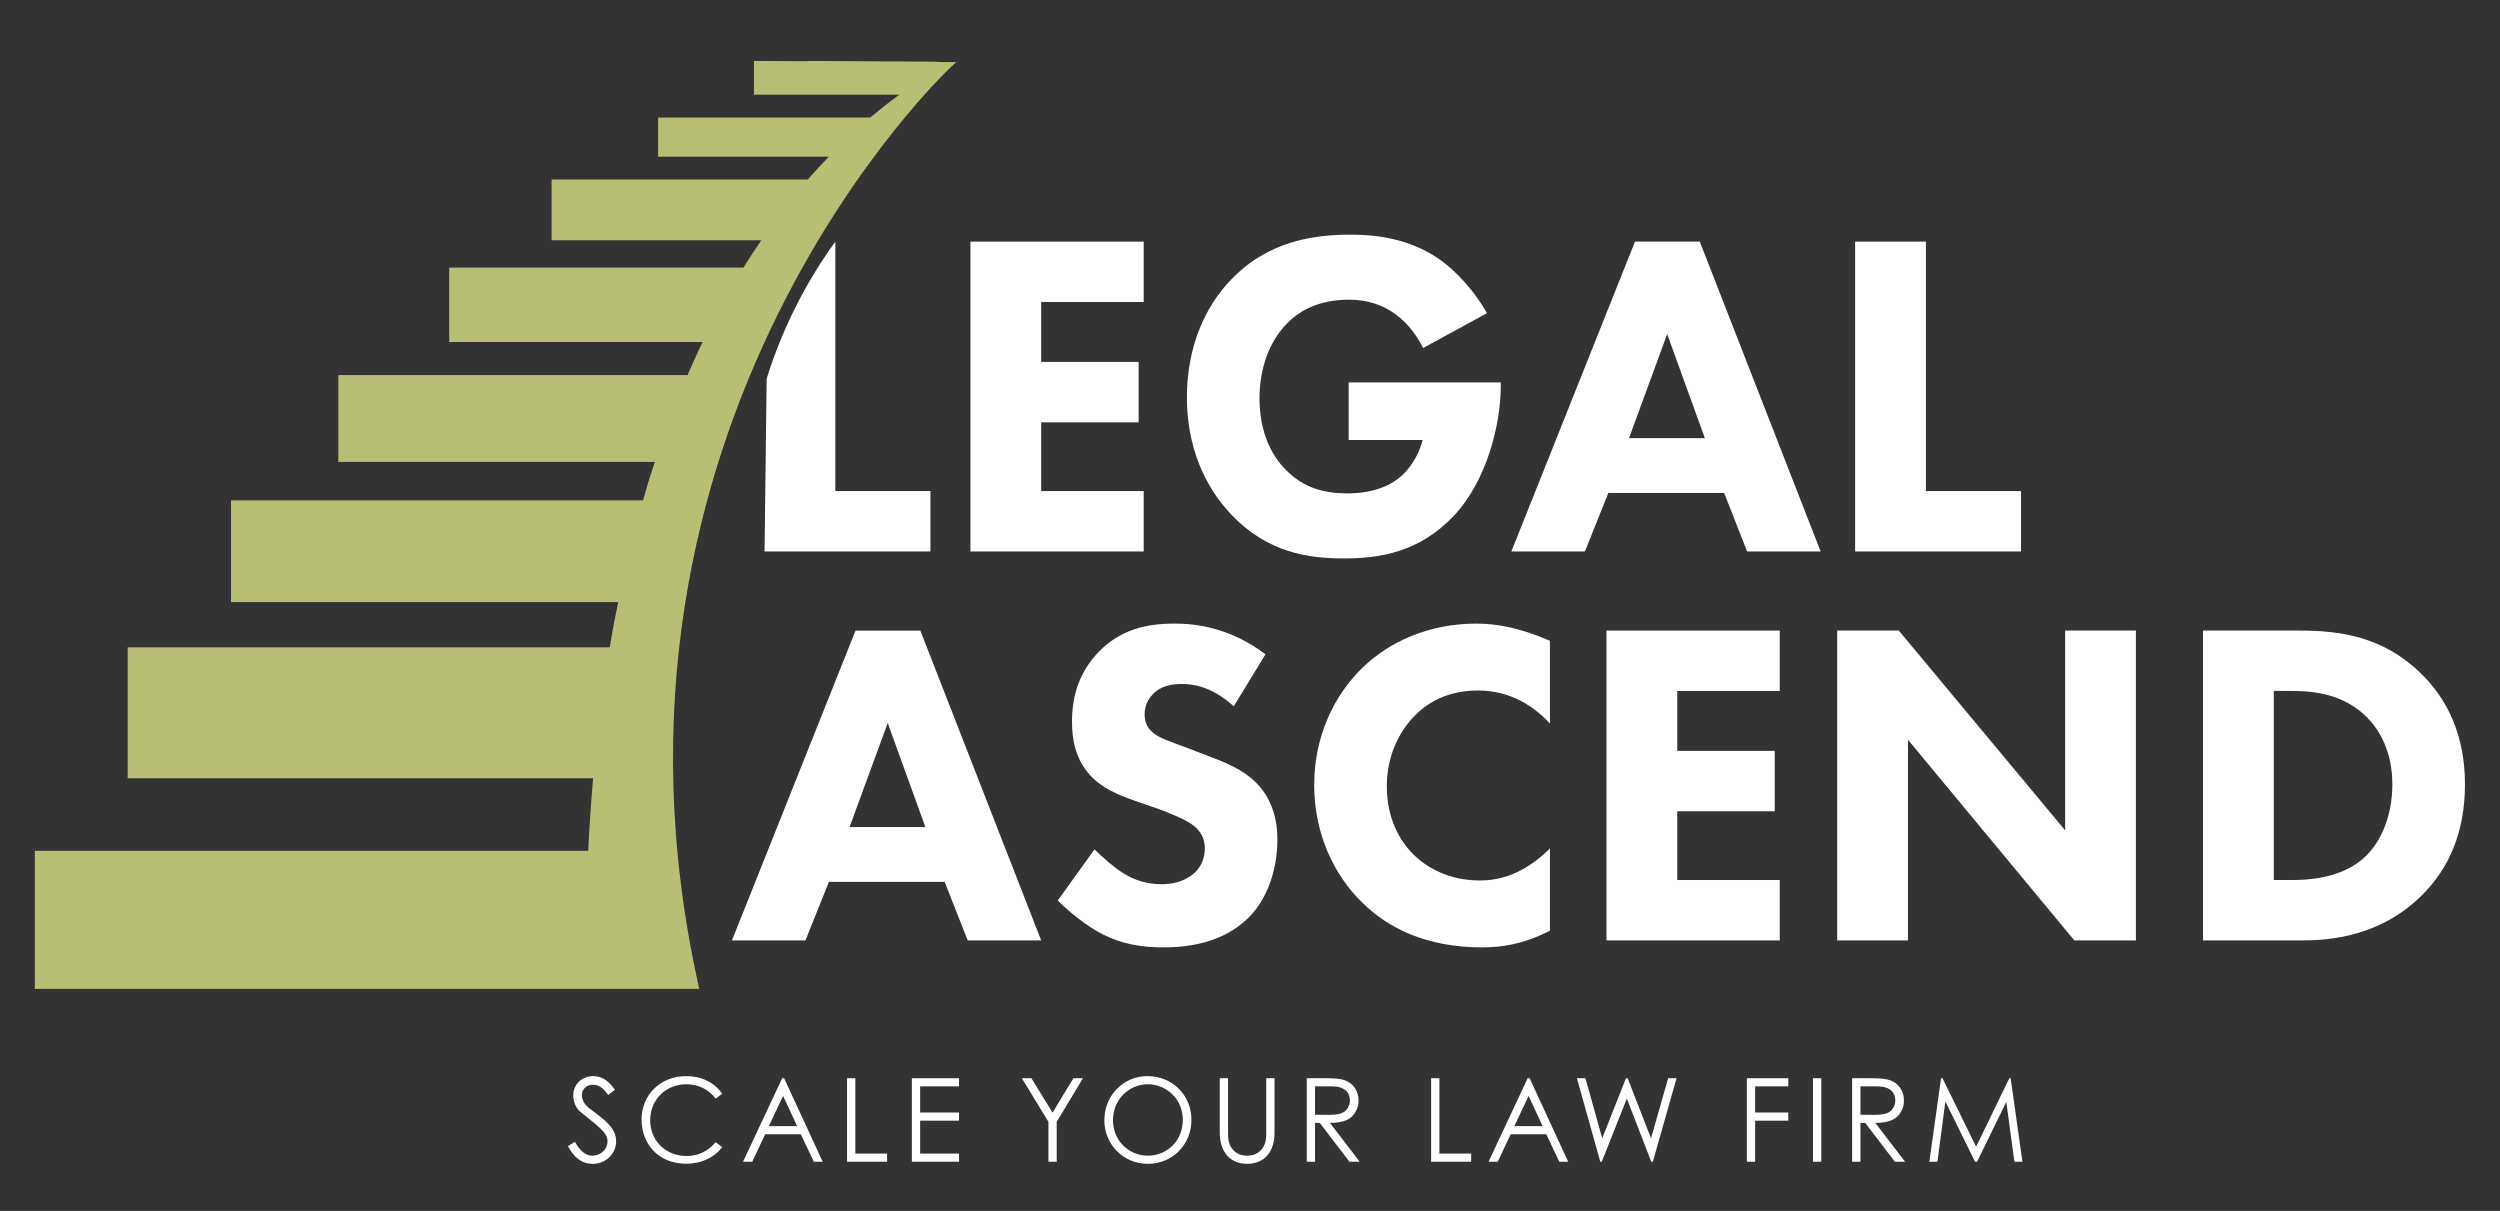
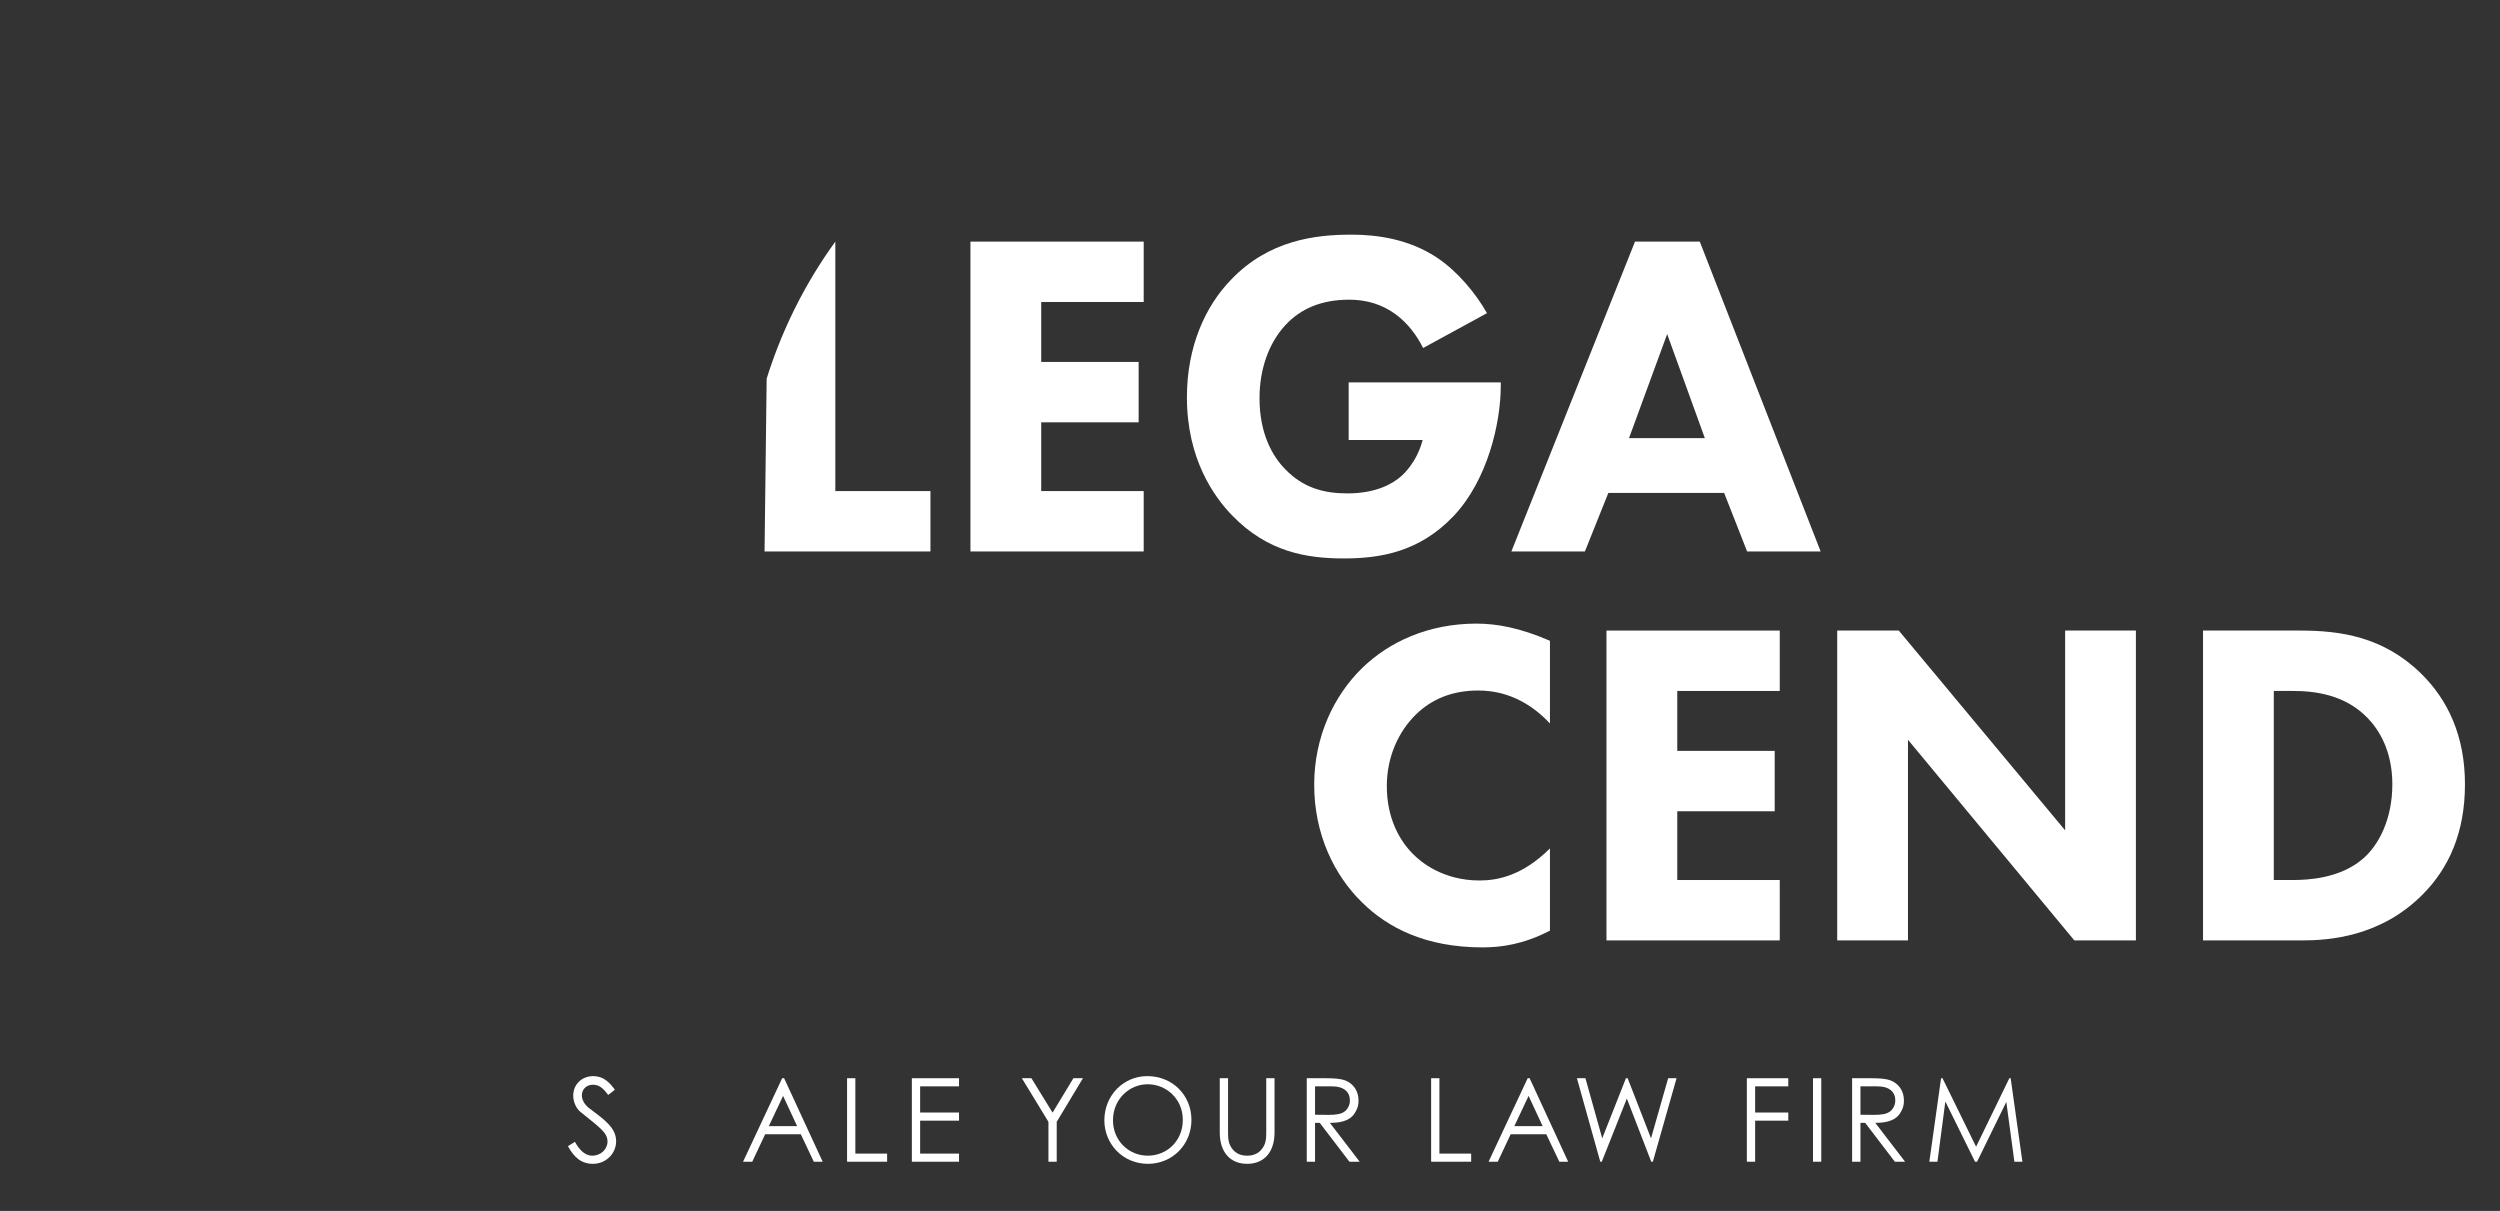
<svg xmlns="http://www.w3.org/2000/svg" width="128" height="62" viewBox="0 0 128 62" fill="none">
  <rect x="0" y="0" width="128" height="62" fill="#333333" stroke="none" />
  <path d="M42.769 12.371V25.143H47.639V28.235H39.145C39.181 25.286 39.217 22.337 39.253 19.388C39.578 18.346 40.028 17.15 40.658 15.871C41.346 14.476 42.087 13.311 42.769 12.371Z" fill="white" />
  <path d="M58.557 15.463H53.31V18.531H58.298V21.623H53.31V25.143H58.557V28.235H49.687V12.371H58.557V15.463Z" fill="white" />
  <path d="M69.052 19.578H76.84V19.744C76.84 21.671 76.157 24.596 74.417 26.428C72.675 28.259 70.675 28.592 68.817 28.592C66.934 28.592 64.911 28.283 63.076 26.38C62.158 25.429 60.77 23.502 60.77 20.339C60.77 17.746 61.711 15.677 63.029 14.322C64.958 12.3 67.334 12.014 69.193 12.014C70.487 12.014 72.134 12.229 73.593 13.204C74.652 13.917 75.569 15.035 76.134 16.034L72.863 17.818C72.558 17.199 72.087 16.557 71.475 16.105C70.769 15.582 69.97 15.344 69.076 15.344C67.64 15.344 66.582 15.82 65.829 16.629C64.958 17.556 64.487 18.912 64.487 20.386C64.487 22.194 65.146 23.36 65.805 24.025C66.723 24.977 67.781 25.262 68.981 25.262C70.534 25.262 71.358 24.715 71.711 24.406C71.828 24.311 72.534 23.692 72.84 22.527H69.052V19.578Z" fill="white" />
  <path d="M87.288 22.432L85.359 17.104L83.406 22.432H87.288ZM88.276 25.238H82.347L81.147 28.235H77.382L83.712 12.371H87.029L93.217 28.235H89.453L88.276 25.238Z" fill="white" />
-   <path d="M98.606 12.371V25.143H103.477V28.235H94.983V12.371H98.606Z" fill="white" />
-   <path d="M47.38 42.346L45.451 37.019L43.498 42.346H47.38ZM48.368 45.153H42.439L41.239 48.15H37.475L43.804 32.286H47.121L53.309 48.15H49.545L48.368 45.153Z" fill="white" />
-   <path d="M63.169 36.162C61.993 35.092 60.981 35.02 60.534 35.02C60.04 35.02 59.428 35.092 59.005 35.567C58.769 35.805 58.605 36.162 58.605 36.566C58.605 36.947 58.722 37.232 58.958 37.446C59.334 37.803 59.875 37.946 60.934 38.35L62.11 38.802C62.793 39.064 63.64 39.42 64.251 40.015C65.169 40.895 65.404 42.037 65.404 42.964C65.404 44.605 64.84 46.032 64.016 46.889C62.628 48.363 60.605 48.506 59.569 48.506C58.44 48.506 57.452 48.34 56.463 47.84C55.664 47.436 54.746 46.698 54.158 46.104L56.04 43.487C56.44 43.892 57.075 44.439 57.499 44.7C58.111 45.081 58.746 45.271 59.475 45.271C59.946 45.271 60.605 45.176 61.122 44.724C61.428 44.463 61.687 44.035 61.687 43.44C61.687 42.917 61.475 42.584 61.146 42.298C60.722 41.942 59.757 41.585 59.31 41.418L58.016 40.967C57.287 40.705 56.44 40.372 55.828 39.706C55.005 38.826 54.887 37.708 54.887 36.947C54.887 35.544 55.31 34.354 56.252 33.379C57.358 32.238 58.675 31.928 60.134 31.928C61.216 31.928 62.957 32.119 64.793 33.498L63.169 36.162Z" fill="white" />
  <path d="M79.357 47.65C77.969 48.364 76.84 48.506 75.899 48.506C73.004 48.506 71.052 47.507 69.734 46.199C68.322 44.82 67.287 42.727 67.287 40.182C67.287 37.684 68.322 35.591 69.734 34.212C71.122 32.856 73.146 31.929 75.593 31.929C76.628 31.929 77.828 32.143 79.357 32.809V37.042C78.557 36.186 77.357 35.354 75.687 35.354C74.369 35.354 73.31 35.782 72.487 36.59C71.616 37.447 71.005 38.731 71.005 40.253C71.005 41.894 71.663 43.06 72.369 43.749C72.699 44.082 73.828 45.081 75.757 45.081C76.699 45.081 77.969 44.82 79.357 43.44V47.65Z" fill="white" />
  <path d="M91.123 35.377H85.876V38.445H90.864V41.537H85.876V45.057H91.123V48.149H82.252V32.285H91.123V35.377Z" fill="white" />
  <path d="M94.065 48.149V32.285H97.218L105.735 42.513V32.285H109.358V48.149H106.206L97.688 37.875V48.149H94.065Z" fill="white" />
  <path d="M116.418 45.057H117.383C118.136 45.057 119.783 44.986 120.959 43.987C121.806 43.274 122.488 41.918 122.488 40.158C122.488 38.445 121.806 37.351 121.195 36.733C120.018 35.544 118.489 35.377 117.383 35.377H116.418V45.057ZM117.759 32.285C119.83 32.285 122.018 32.595 123.947 34.474C125.335 35.829 126.206 37.684 126.206 40.158C126.206 42.655 125.359 44.463 124.065 45.771C121.9 47.983 119.194 48.149 117.877 48.149H112.795V32.285H117.759Z" fill="white" />
-   <path d="M48.974 3.18L47.873 3.174C47.948 3.169 48.022 3.163 48.097 3.159L41.394 3.121V3.136L38.602 3.12V4.848H46.045C45.551 5.207 45.066 5.59 44.596 5.984C44.582 5.994 44.568 6.008 44.553 6.019H33.697V8.021H42.436C42.063 8.4 41.706 8.791 41.358 9.192H28.242V12.301H31.034V12.301H36.536V12.301H38.978C38.662 12.759 38.36 13.223 38.065 13.7H36.37L36.37 13.7H25.791V13.7H23V17.51H25.791V17.511H35.977C35.931 17.6 35.885 17.692 35.843 17.78C35.621 18.253 35.407 18.725 35.204 19.204H17.323V23.65H33.529C33.409 24.006 33.293 24.364 33.181 24.722C33.093 25.02 33.006 25.318 32.922 25.616H11.828V30.826H31.651V30.827C31.489 31.596 31.345 32.367 31.215 33.141V33.142H6.537V39.847H30.366V39.848C30.26 41.084 30.176 42.322 30.117 43.561V43.562H1.783V50.63H35.803C29.289 21.776 48.531 3.438 48.974 3.18Z" fill="#B8BF75" />
  <path d="M31.481 55.794C31.204 55.413 30.892 55.097 30.374 55.097C29.802 55.097 29.349 55.508 29.349 56.098C29.349 56.419 29.508 56.759 29.708 56.92C30.668 57.706 31.104 57.974 31.104 58.444C31.104 58.843 30.763 59.171 30.321 59.171C29.997 59.171 29.69 58.933 29.437 58.462L29.078 58.682C29.39 59.26 29.773 59.588 30.356 59.588C31.045 59.588 31.546 59.04 31.546 58.438C31.546 57.748 30.963 57.337 30.168 56.741C29.926 56.557 29.791 56.312 29.791 56.08C29.791 55.8 29.997 55.538 30.362 55.538C30.71 55.538 30.91 55.758 31.14 56.062L31.481 55.794Z" fill="white" />
-   <path d="M36.978 55.997C36.559 55.407 35.906 55.097 35.128 55.097C33.814 55.097 32.848 56.056 32.848 57.319C32.848 58.575 33.714 59.582 35.128 59.582C35.9 59.582 36.542 59.29 36.978 58.736L36.642 58.48C36.247 58.945 35.747 59.189 35.157 59.189C34.091 59.189 33.29 58.415 33.29 57.354C33.29 56.264 34.133 55.514 35.134 55.514C35.741 55.514 36.271 55.758 36.642 56.252L36.978 55.997Z" fill="white" />
  <path d="M40.047 55.205L38.044 59.48H38.515L39.175 58.075H41.002L41.667 59.48H42.121L40.147 55.205H40.047ZM40.813 57.658H39.364L40.094 56.11L40.813 57.658Z" fill="white" />
  <path d="M43.37 59.48H45.42V59.064H43.794V55.205H43.37V59.48Z" fill="white" />
  <path d="M46.687 59.48H49.102V59.064H47.111V57.378H49.102V56.961H47.111V55.621H49.102V55.205H46.687V59.48Z" fill="white" />
  <path d="M53.68 59.48H54.104V57.438L55.447 55.205H54.958L53.892 56.967L52.808 55.205H52.319L53.68 57.438V59.48Z" fill="white" />
  <path d="M58.74 55.097C57.521 55.097 56.543 56.086 56.543 57.36C56.543 58.557 57.474 59.588 58.776 59.588C60.03 59.588 61.002 58.599 61.002 57.342C61.002 56.068 60.025 55.097 58.74 55.097ZM58.764 55.514C59.7 55.514 60.56 56.252 60.56 57.337C60.56 58.409 59.754 59.171 58.764 59.171C57.809 59.171 56.985 58.415 56.985 57.36C56.985 56.264 57.833 55.514 58.764 55.514Z" fill="white" />
  <path d="M64.832 57.92C64.832 58.254 64.832 58.551 64.608 58.831C64.425 59.064 64.172 59.171 63.854 59.171C63.536 59.171 63.282 59.064 63.1 58.831C62.876 58.551 62.876 58.254 62.876 57.92V55.205H62.452V57.986C62.452 58.992 62.988 59.588 63.854 59.588C64.72 59.588 65.256 58.992 65.256 57.986V55.205H64.832V57.92Z" fill="white" />
  <path d="M66.906 59.48H67.33V57.491H67.571L69.091 59.48H69.616L68.09 57.491C68.791 57.491 69.215 57.319 69.433 56.872C69.527 56.682 69.556 56.557 69.556 56.342C69.556 55.86 69.298 55.479 68.862 55.312C68.655 55.234 68.32 55.205 67.878 55.205H66.906V59.48ZM68.196 55.621C68.832 55.621 69.115 55.925 69.115 56.342C69.115 56.563 69.014 56.771 68.862 56.896C68.679 57.045 68.396 57.081 68.031 57.081C67.807 57.081 67.566 57.075 67.33 57.075V55.621H68.196Z" fill="white" />
  <path d="M73.274 59.48H75.324V59.064H73.698V55.205H73.274V59.48Z" fill="white" />
  <path d="M78.217 55.205L76.214 59.48H76.685L77.345 58.075H79.171L79.837 59.48H80.29L78.317 55.205H78.217ZM78.983 57.658H77.534L78.264 56.11L78.983 57.658Z" fill="white" />
  <path d="M81.934 59.48H82.011L83.295 56.246L84.544 59.48H84.626L85.84 55.205H85.41L84.532 58.283L83.336 55.205H83.248L82.034 58.283L81.174 55.205H80.738L81.934 59.48Z" fill="white" />
  <path d="M89.439 59.48H89.863V57.378H91.56V56.961H89.863V55.621H91.56V55.205H89.439V59.48Z" fill="white" />
  <path d="M93.249 55.205H92.825V59.48H93.249V55.205Z" fill="white" />
  <path d="M94.828 59.48H95.255V57.491H95.497L97.017 59.48H97.54L96.015 57.491C96.716 57.491 97.139 57.319 97.358 56.872C97.449 56.682 97.481 56.557 97.481 56.342C97.481 55.86 97.221 55.479 96.784 55.312C96.58 55.234 96.243 55.205 95.802 55.205H94.828V59.48ZM96.12 55.621C96.757 55.621 97.039 55.925 97.039 56.342C97.039 56.563 96.939 56.771 96.784 56.896C96.603 57.045 96.32 57.081 95.956 57.081C95.729 57.081 95.487 57.075 95.255 57.075V55.621H96.12Z" fill="white" />
  <path d="M99.197 59.48L99.602 56.396L101.121 59.48H101.226L102.723 56.419L103.137 59.48H103.547L102.946 55.205H102.878L101.176 58.712L99.456 55.205H99.383L98.782 59.48H99.197Z" fill="white" />
</svg>